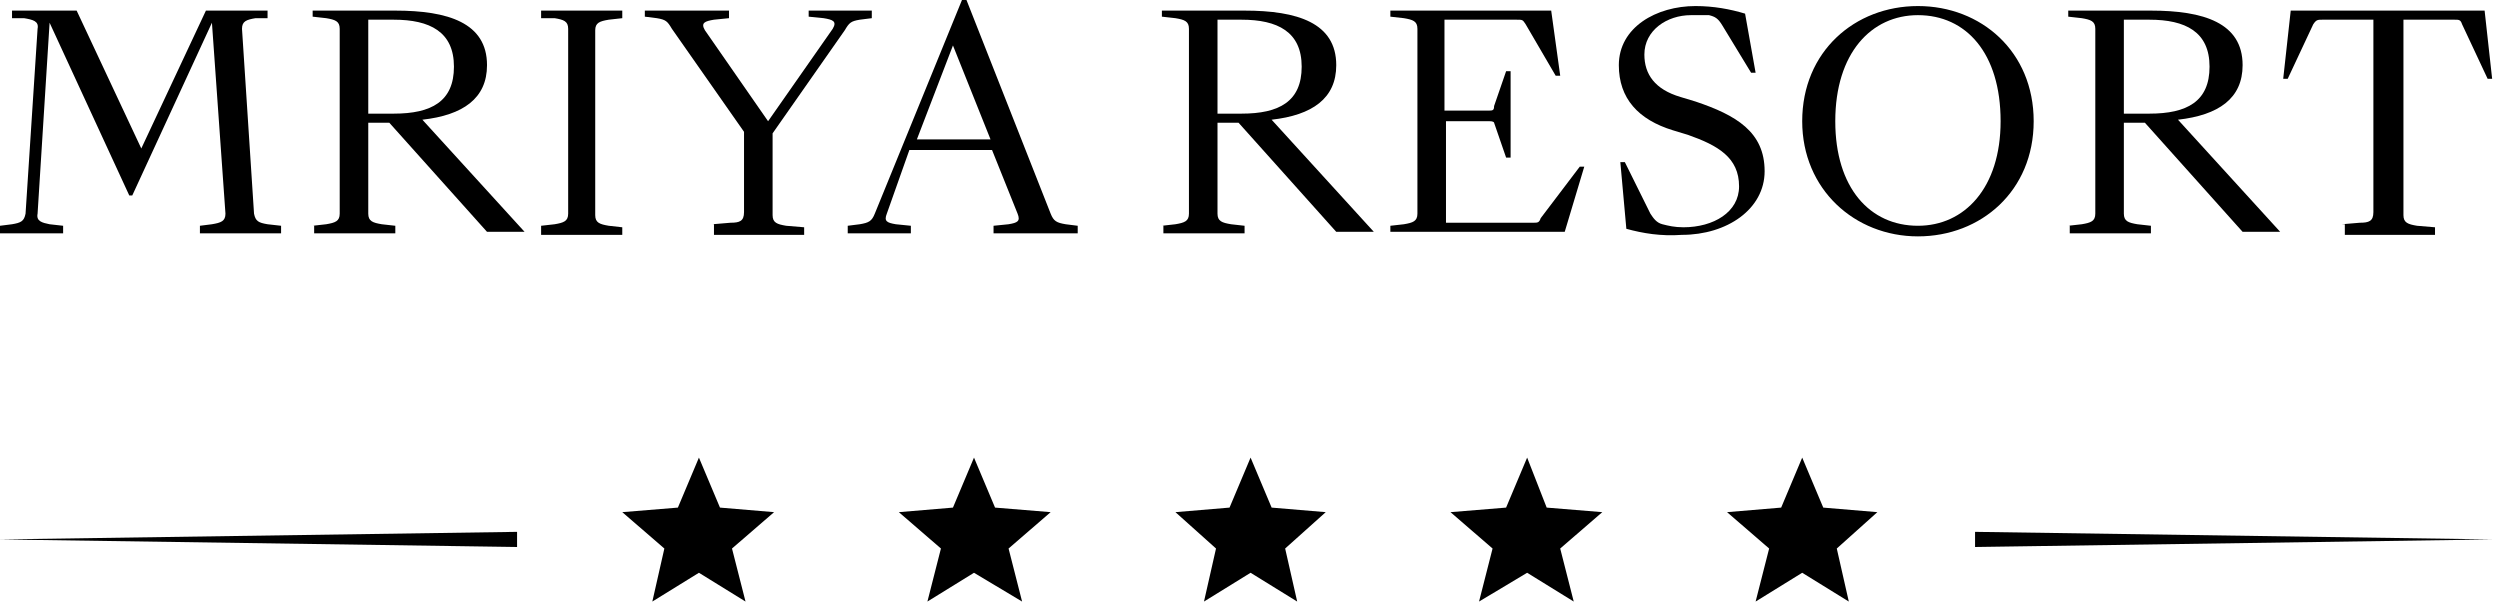
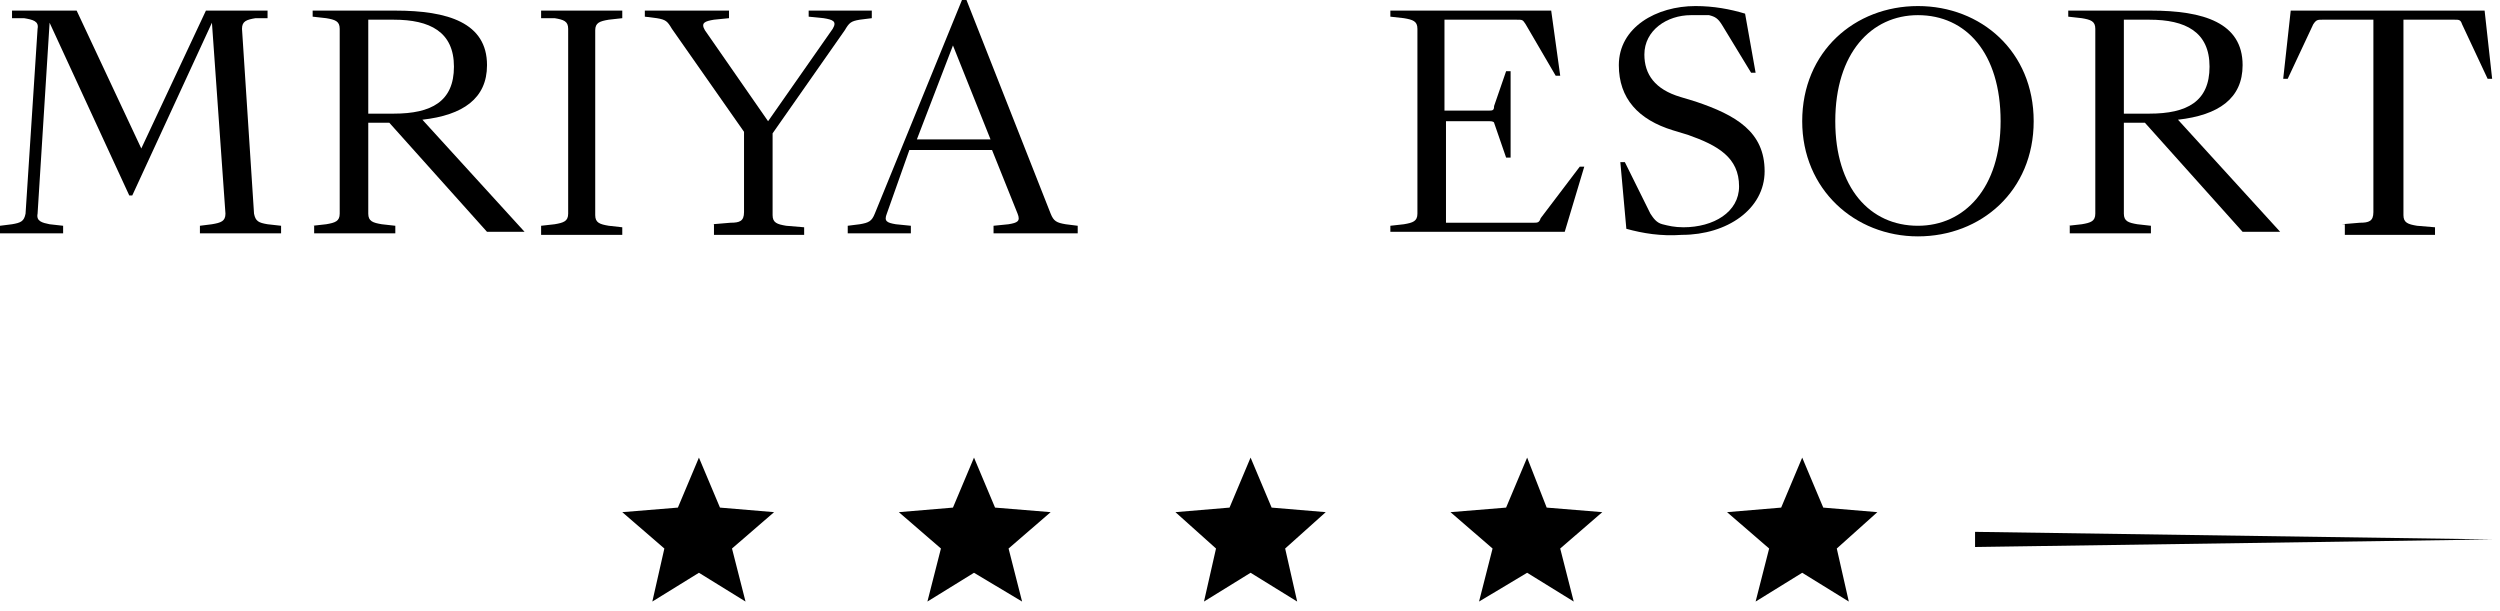
<svg xmlns="http://www.w3.org/2000/svg" width="180" height="44" viewBox="0 0 180 44" fill="none">
  <path d="M0 16.255L0.866 16.146C1.515 16.037 1.732 15.928 1.84 15.383L2.706 2.073C2.814 1.527 2.381 1.418 1.732 1.309H0.866V0.764H5.519L10.173 10.691L14.826 0.764H19.264V1.309H18.398C17.748 1.418 17.424 1.527 17.424 2.073L18.29 15.383C18.398 15.928 18.614 16.037 19.264 16.146L20.238 16.255V16.801H14.394V16.255L15.259 16.146C15.909 16.037 16.233 15.928 16.233 15.383L15.259 1.636L9.524 14.073H9.307L3.571 1.636L2.706 15.383C2.597 15.928 3.03 16.037 3.571 16.146L4.545 16.255V16.801H0V16.255Z" fill="black" />
  <path d="M22.511 16.255L23.485 16.146C24.134 16.037 24.459 15.928 24.459 15.383V2.073C24.459 1.527 24.134 1.418 23.485 1.309L22.511 1.2V0.764H28.463C32.251 0.764 35.065 1.636 35.065 4.691C35.065 7.091 33.333 8.291 30.411 8.619L37.77 16.692H35.065L28.03 8.837H26.515V15.383C26.515 15.928 26.84 16.037 27.489 16.146L28.463 16.255V16.801H22.619V16.255H22.511ZM28.355 8.182C31.06 8.182 32.684 7.309 32.684 4.8C32.684 2.291 30.952 1.418 28.355 1.418H26.515V8.182H28.355Z" fill="black" />
  <path d="M38.96 16.255L39.934 16.146C40.583 16.037 40.908 15.928 40.908 15.383V2.073C40.908 1.527 40.583 1.418 39.934 1.309H38.96V0.764H44.804V1.309L43.83 1.418C43.181 1.527 42.856 1.636 42.856 2.182V15.492C42.856 16.037 43.181 16.146 43.83 16.255L44.804 16.364V16.91H38.96V16.255Z" fill="black" />
  <path d="M51.298 16.146L52.596 16.037C53.246 16.037 53.57 15.928 53.57 15.274V9.491L48.376 2.073C48.051 1.527 47.943 1.418 47.294 1.309L46.428 1.2V0.764H52.488V1.309L51.406 1.418C50.757 1.527 50.432 1.636 50.757 2.182L55.302 8.728L59.956 2.073C60.28 1.527 59.956 1.418 59.306 1.309L58.224 1.2V0.764H62.769V1.309L61.904 1.418C61.254 1.527 61.146 1.636 60.821 2.182L55.627 9.601V15.492C55.627 16.037 55.951 16.146 56.601 16.255L57.899 16.364V16.91H51.406V16.146H51.298Z" fill="black" />
  <path d="M75.647 15.383C75.864 15.928 76.08 16.037 76.729 16.146L77.595 16.255V16.801H71.535V16.255L72.617 16.146C73.266 16.037 73.483 15.928 73.266 15.383L71.427 10.801H65.474L63.851 15.383C63.635 15.928 63.851 16.037 64.5 16.146L65.582 16.255V16.801H61.037V16.255L61.903 16.146C62.552 16.037 62.769 15.928 62.985 15.383L69.262 0H69.587L75.647 15.383ZM71.318 10.037L68.613 3.273L66.015 10.037H71.318Z" fill="black" />
-   <path d="M83.656 16.255L84.63 16.146C85.28 16.037 85.604 15.928 85.604 15.383V2.073C85.604 1.527 85.28 1.418 84.63 1.309L83.656 1.2V0.764H89.609C93.396 0.764 96.21 1.636 96.21 4.691C96.21 7.091 94.478 8.291 91.556 8.619L98.916 16.692H96.21L89.176 8.837H87.66V15.383C87.66 15.928 87.985 16.037 88.635 16.146L89.609 16.255V16.801H83.764V16.255H83.656ZM89.392 8.182C92.098 8.182 93.721 7.309 93.721 4.8C93.721 2.291 91.989 1.418 89.392 1.418H87.66V8.182H89.392Z" fill="black" />
  <path d="M100.106 16.255L101.08 16.146C101.73 16.037 102.054 15.928 102.054 15.383V2.073C102.054 1.527 101.73 1.418 101.08 1.309L100.106 1.2V0.764H111.686L112.336 5.455H112.011L109.846 1.746C109.63 1.418 109.63 1.418 109.197 1.418H104.002V7.964H107.141C107.466 7.964 107.574 7.964 107.574 7.637L108.44 5.128H108.764V11.346H108.44L107.574 8.837C107.574 8.837 107.574 8.728 107.249 8.728H104.111V16.037H110.388C110.712 16.037 110.82 16.037 110.929 15.71L113.742 12.001H114.067L112.66 16.692H100.106V16.255Z" fill="black" />
  <path d="M117.097 16.474L116.664 11.673H116.989L118.828 15.383C119.045 15.71 119.261 16.037 119.694 16.146C120.127 16.256 120.56 16.364 121.209 16.364C123.374 16.364 125.213 15.274 125.213 13.419C125.213 11.346 123.698 10.473 121.534 9.71L120.452 9.382C117.963 8.619 116.556 7.091 116.556 4.691C116.556 1.964 119.261 0.436 122.075 0.436C123.374 0.436 124.564 0.655 125.646 0.982L126.404 5.237H126.079L124.023 1.855C123.698 1.309 123.482 1.2 123.049 1.091C122.616 1.091 122.183 1.091 121.75 1.091C120.019 1.091 118.395 2.182 118.395 3.928C118.395 5.346 119.153 6.437 120.993 6.982L122.075 7.309C124.997 8.291 127.053 9.491 127.053 12.328C127.053 15.055 124.348 16.91 121.101 16.91C119.586 17.019 118.287 16.801 117.097 16.474Z" fill="black" />
  <path d="M129.759 8.728C129.759 3.709 133.547 0.436 138.092 0.436C142.637 0.436 146.425 3.709 146.425 8.728C146.425 13.746 142.637 17.019 138.092 17.019C133.547 17.019 129.759 13.637 129.759 8.728ZM144.044 8.728C144.044 3.818 141.555 1.091 138.092 1.091C134.737 1.091 132.14 3.818 132.14 8.728C132.14 13.528 134.629 16.255 138.092 16.255C141.447 16.255 144.044 13.528 144.044 8.728Z" fill="black" />
  <path d="M148.914 16.255L149.888 16.146C150.537 16.037 150.862 15.928 150.862 15.383V2.073C150.862 1.527 150.537 1.418 149.888 1.309L148.914 1.2V0.764H154.866C158.654 0.764 161.468 1.636 161.468 4.691C161.468 7.091 159.736 8.291 156.814 8.619L164.173 16.692H161.468L154.433 8.837H152.918V15.383C152.918 15.928 153.243 16.037 153.892 16.146L154.866 16.255V16.801H149.022V16.255H148.914ZM154.758 8.182C157.464 8.182 159.087 7.309 159.087 4.8C159.087 2.291 157.355 1.418 154.758 1.418H152.918V8.182H154.758Z" fill="black" />
  <path d="M168.611 16.146L169.91 16.037C170.559 16.037 170.884 15.928 170.884 15.274V1.418H167.204C166.88 1.418 166.772 1.418 166.555 1.746L164.715 5.673H164.391L164.932 0.764H178.892L179.434 5.673H179.109L177.269 1.746C177.161 1.418 177.053 1.418 176.728 1.418H173.048V15.492C173.048 16.037 173.373 16.146 174.022 16.255L175.321 16.364V16.91H168.828V16.146H168.611Z" fill="black" />
  <path d="M179.433 38.839L142.204 39.384V38.293L179.433 38.839Z" fill="black" />
-   <path d="M0 38.839L37.229 38.293V39.384L0 38.839Z" fill="black" />
  <path d="M50.323 32.947L51.838 36.547L55.734 36.875L52.704 39.493L53.678 43.312L50.323 41.239L46.968 43.312L47.834 39.493L44.804 36.875L48.808 36.547L50.323 32.947Z" fill="black" />
  <path d="M70.128 32.947L71.643 36.547L75.647 36.875L72.617 39.493L73.591 43.312L70.128 41.239L66.773 43.312L67.747 39.493L64.717 36.875L68.613 36.547L70.128 32.947Z" fill="black" />
  <path d="M90.042 32.947L91.557 36.547L95.453 36.875L92.531 39.493L93.397 43.312L90.042 41.239L86.687 43.312L87.553 39.493L84.631 36.875L88.527 36.547L90.042 32.947Z" fill="black" />
  <path d="M109.954 32.947L111.361 36.547L115.365 36.875L112.335 39.493L113.309 43.312L109.954 41.239L106.491 43.312L107.465 39.493L104.435 36.875L108.439 36.547L109.954 32.947Z" fill="black" />
  <path d="M129.759 32.947L131.274 36.547L135.17 36.875L132.248 39.493L133.114 43.312L129.759 41.239L126.404 43.312L127.378 39.493L124.348 36.875L128.244 36.547L129.759 32.947Z" fill="black" />
</svg>